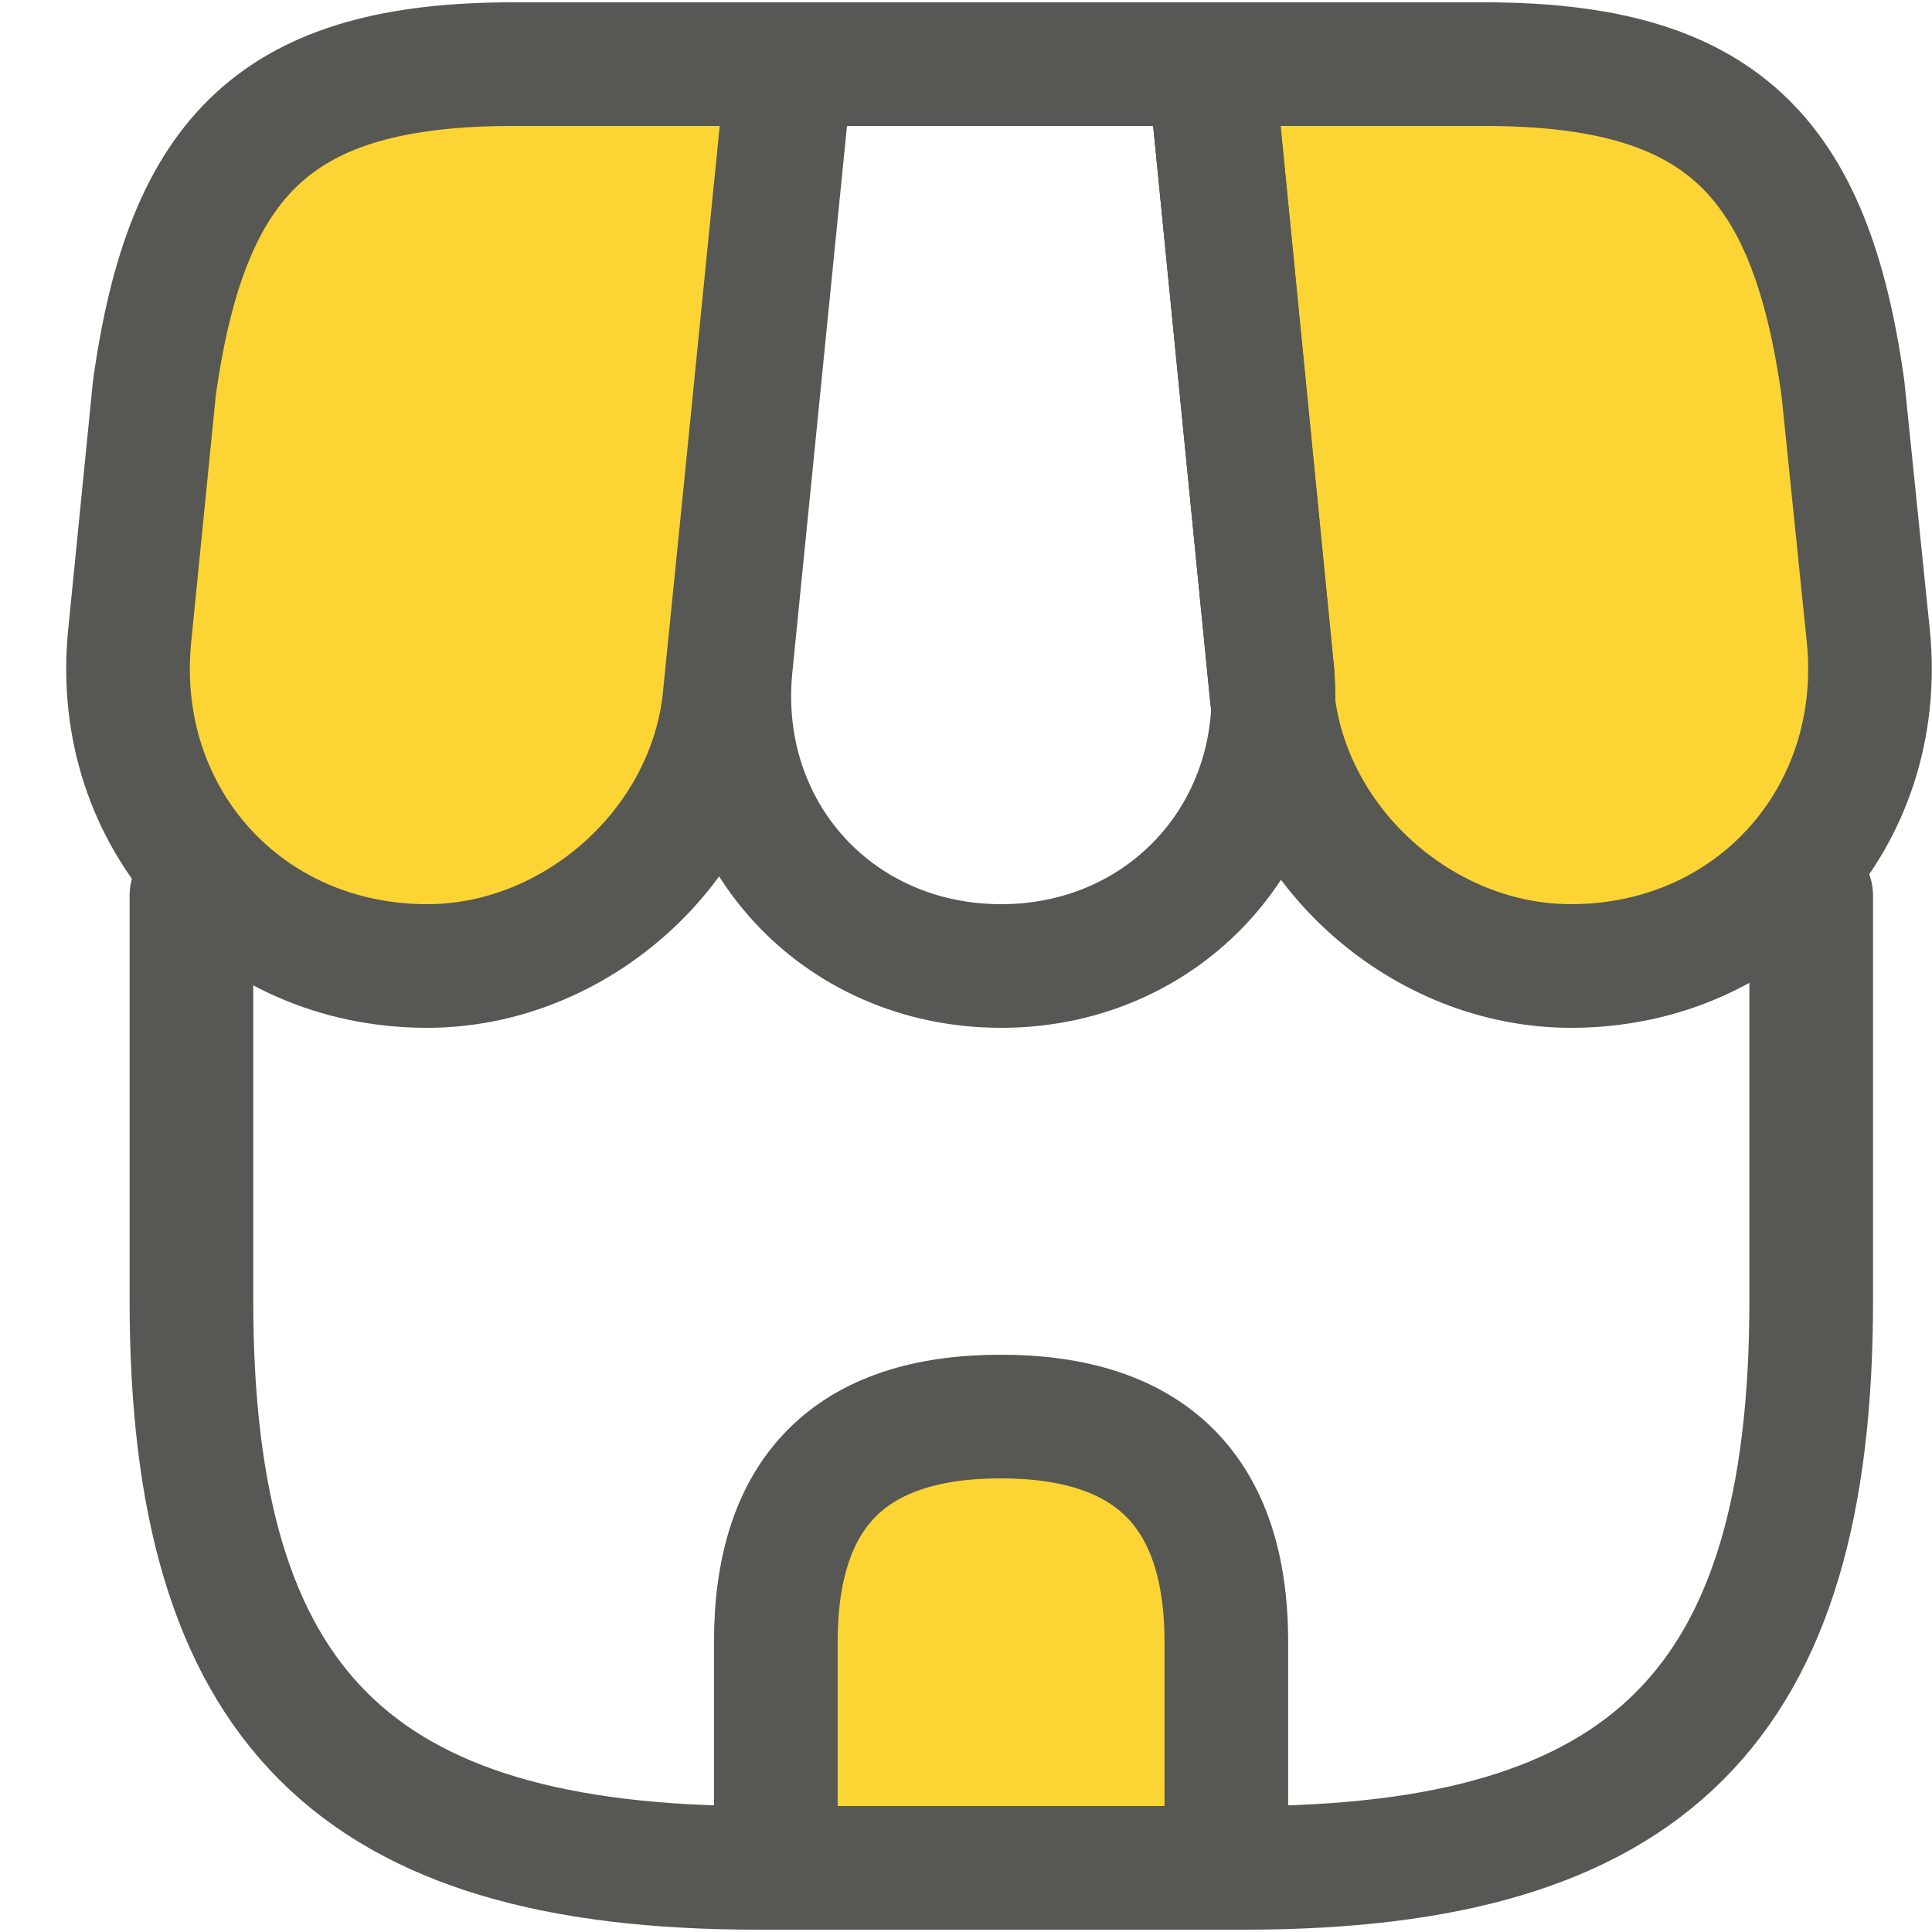
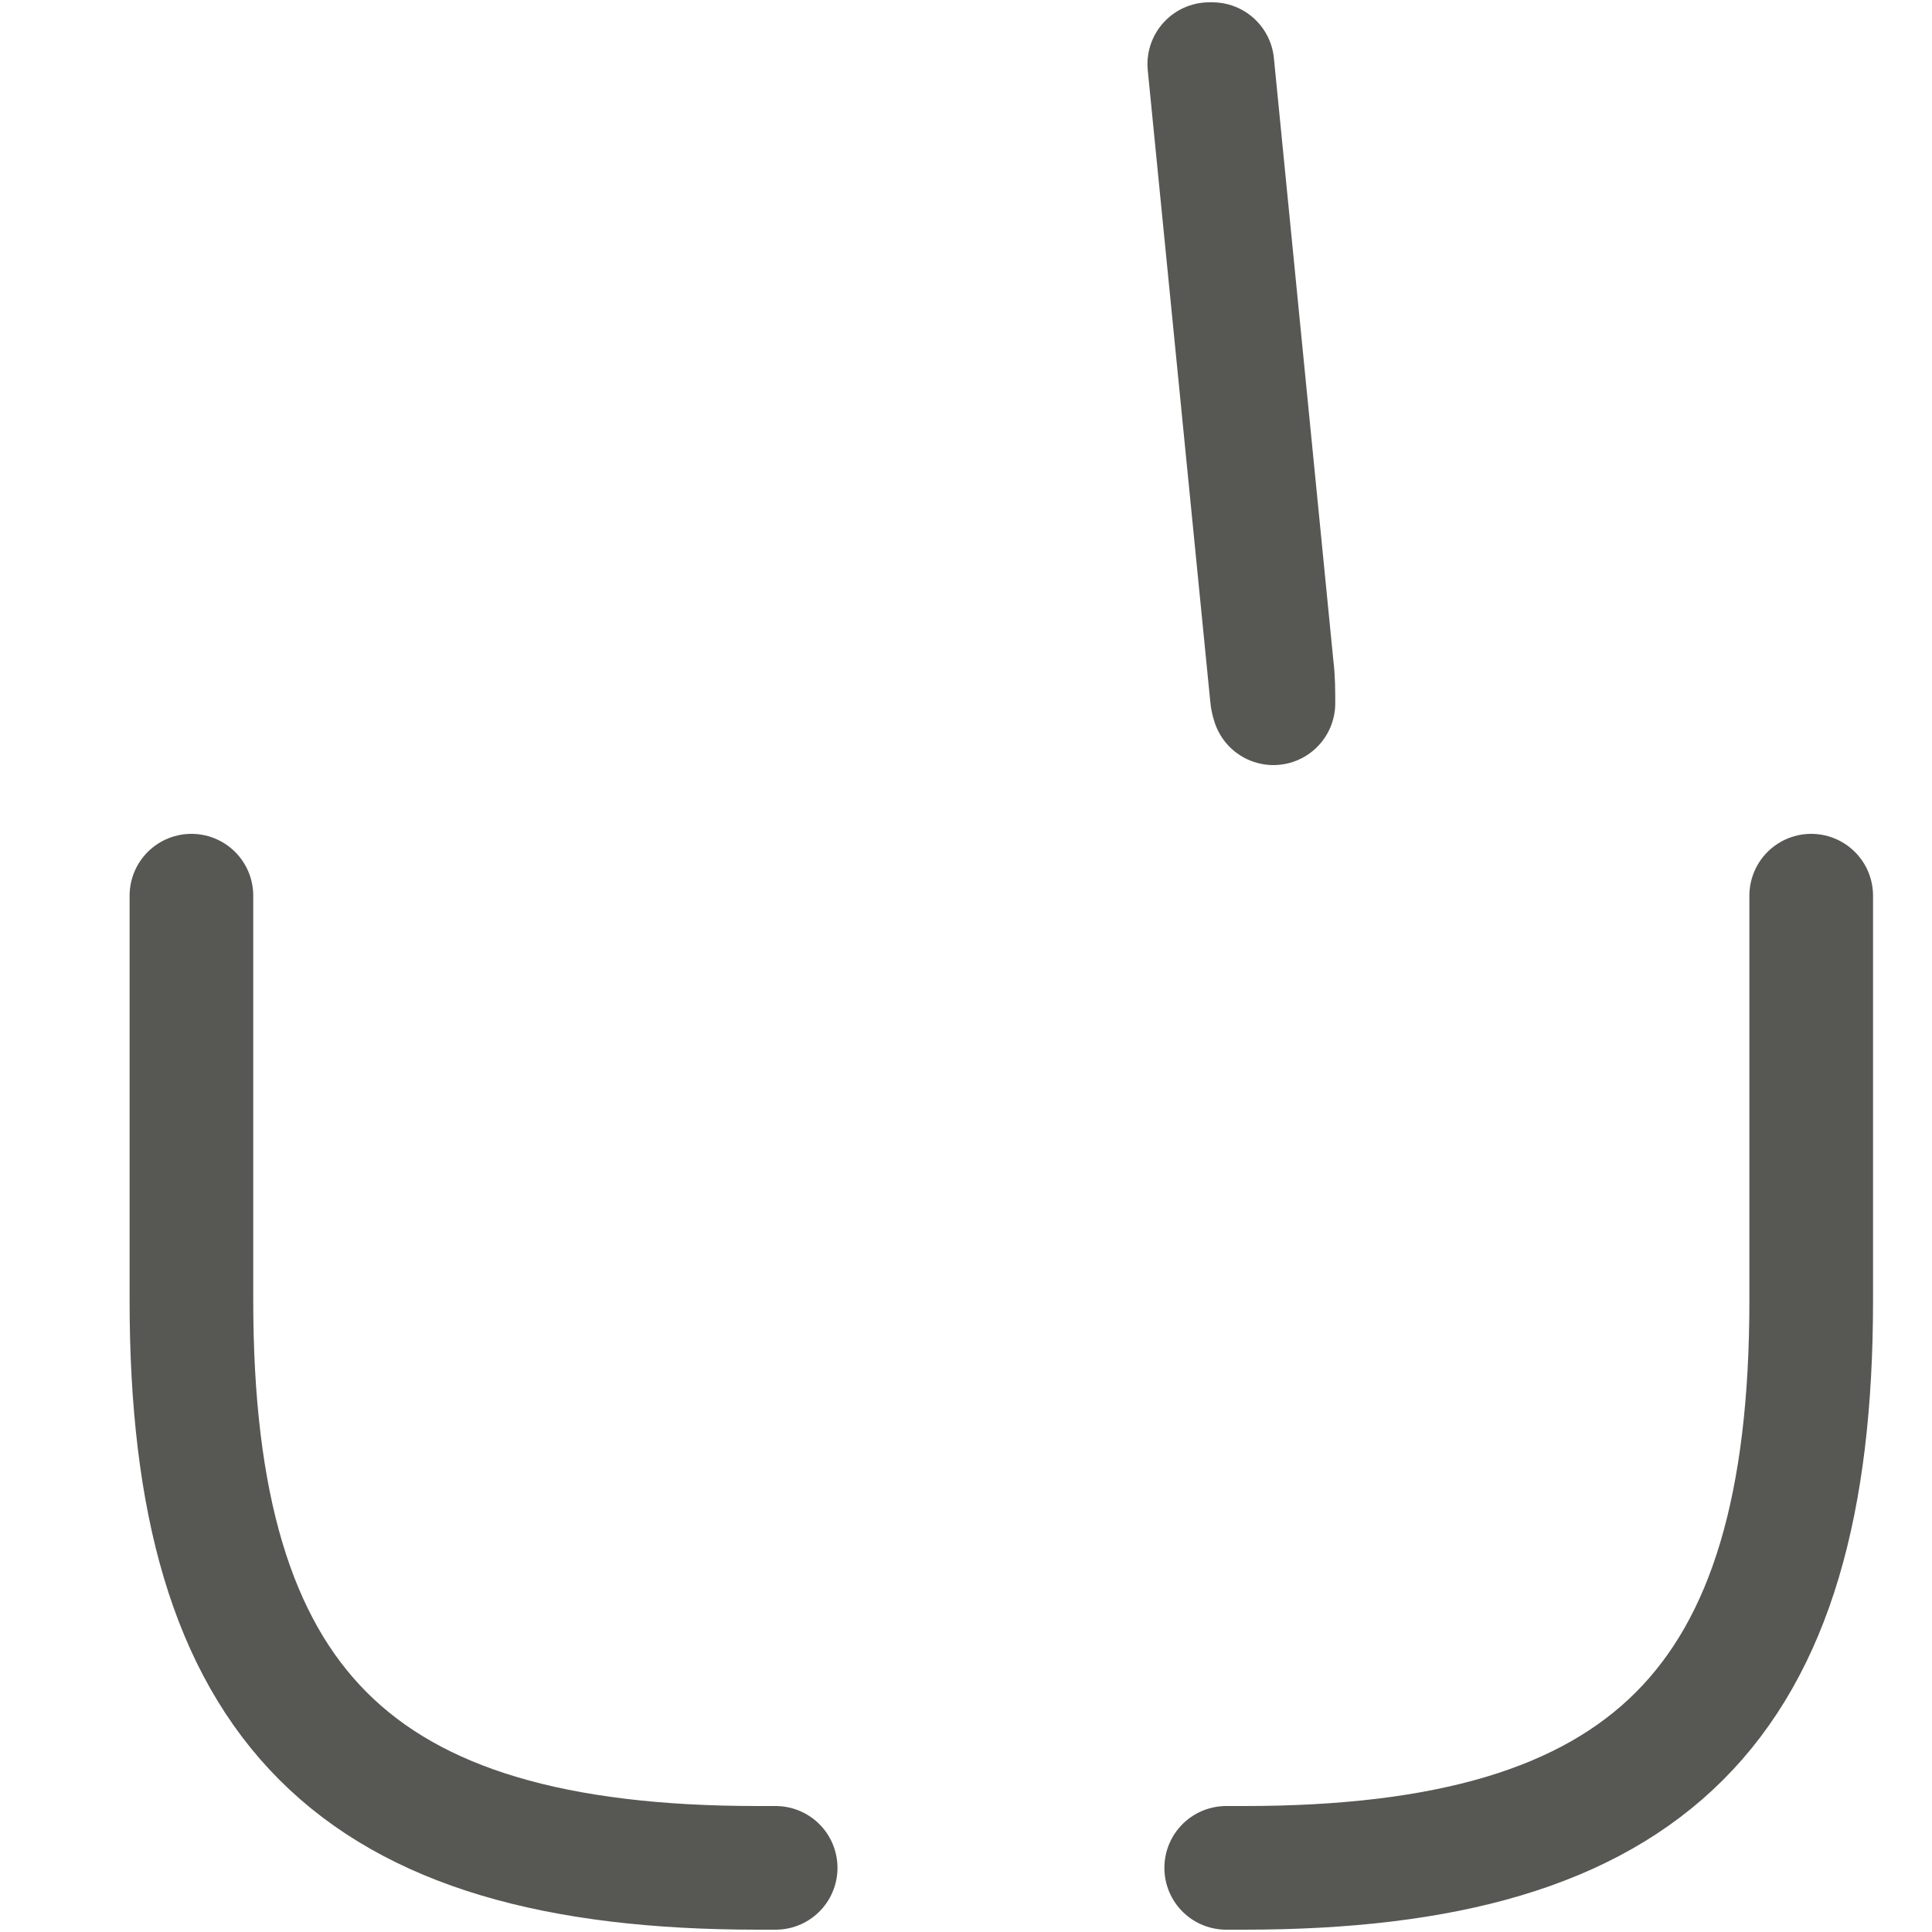
<svg xmlns="http://www.w3.org/2000/svg" width="25" height="25" viewBox="0 0 25 25" fill="none">
  <g clip-path="url(#clip0_2610_30575)">
    <path d="M23.437 11.59V16.83C23.437 22.07 21.337 24.17 16.097 24.17H15.867" stroke="#575753" stroke-width="1.6" stroke-linecap="round" stroke-linejoin="round" />
    <path d="M2.477 11.59V16.83C2.477 22.07 4.577 24.17 9.807 24.17H10.037" stroke="#575753" stroke-width="1.6" stroke-linecap="round" stroke-linejoin="round" />
-     <path d="M16.476 9.1C16.426 11.01 14.926 12.5 12.956 12.5C10.816 12.5 9.246 10.76 9.456 8.63L10.236 0.83H15.646L16.456 9.01C16.456 9.01 16.466 9.07 16.476 9.1Z" stroke="#575753" stroke-width="1.6" stroke-linecap="round" stroke-linejoin="round" />
    <path d="M16.478 9.1C16.478 9.1 16.458 9.04 16.458 9.01L15.648 0.83H15.688L16.458 8.63C16.478 8.79 16.478 8.95 16.478 9.1Z" stroke="#575753" stroke-width="1.6" stroke-linecap="round" stroke-linejoin="round" />
-     <path d="M24.177 8.24C24.407 10.59 22.677 12.5 20.328 12.5C18.427 12.5 16.707 10.99 16.477 9.1C16.477 8.95 16.477 8.79 16.457 8.63L15.688 0.83H19.207C22.258 0.83 23.427 2 23.848 5.03L24.177 8.24Z" fill="#FCD535" stroke="#575753" stroke-width="1.6" stroke-linecap="round" stroke-linejoin="round" />
-     <path d="M16.478 9.1C16.478 9.1 16.458 9.04 16.458 9.01L15.648 0.83H15.688L16.458 8.63C16.478 8.79 16.478 8.95 16.478 9.1Z" stroke="#575753" stroke-width="1.6" stroke-linecap="round" stroke-linejoin="round" />
-     <path d="M10.197 0.83L9.637 6.43L9.377 9.01C9.197 10.94 7.457 12.5 5.527 12.5C3.177 12.5 1.447 10.59 1.677 8.24L1.997 5.03C2.417 2 3.587 0.83 6.637 0.83H10.197Z" fill="#FCD535" stroke="#575753" stroke-width="1.6" stroke-linecap="round" stroke-linejoin="round" />
-     <path d="M15.869 21.25V24.17H10.039V21.25C10.039 19.3 11.009 18.33 12.949 18.33C14.889 18.33 15.869 19.3 15.869 21.25Z" fill="#FCD535" stroke="#575753" stroke-width="1.6" stroke-linecap="round" stroke-linejoin="round" />
  </g>
  <defs>
    <clipPath id="clip0_2610_30575">
      <rect width="24.14" height="24.94" fill="white" transform="translate(0.859 0.029)" />
    </clipPath>
  </defs>
</svg>